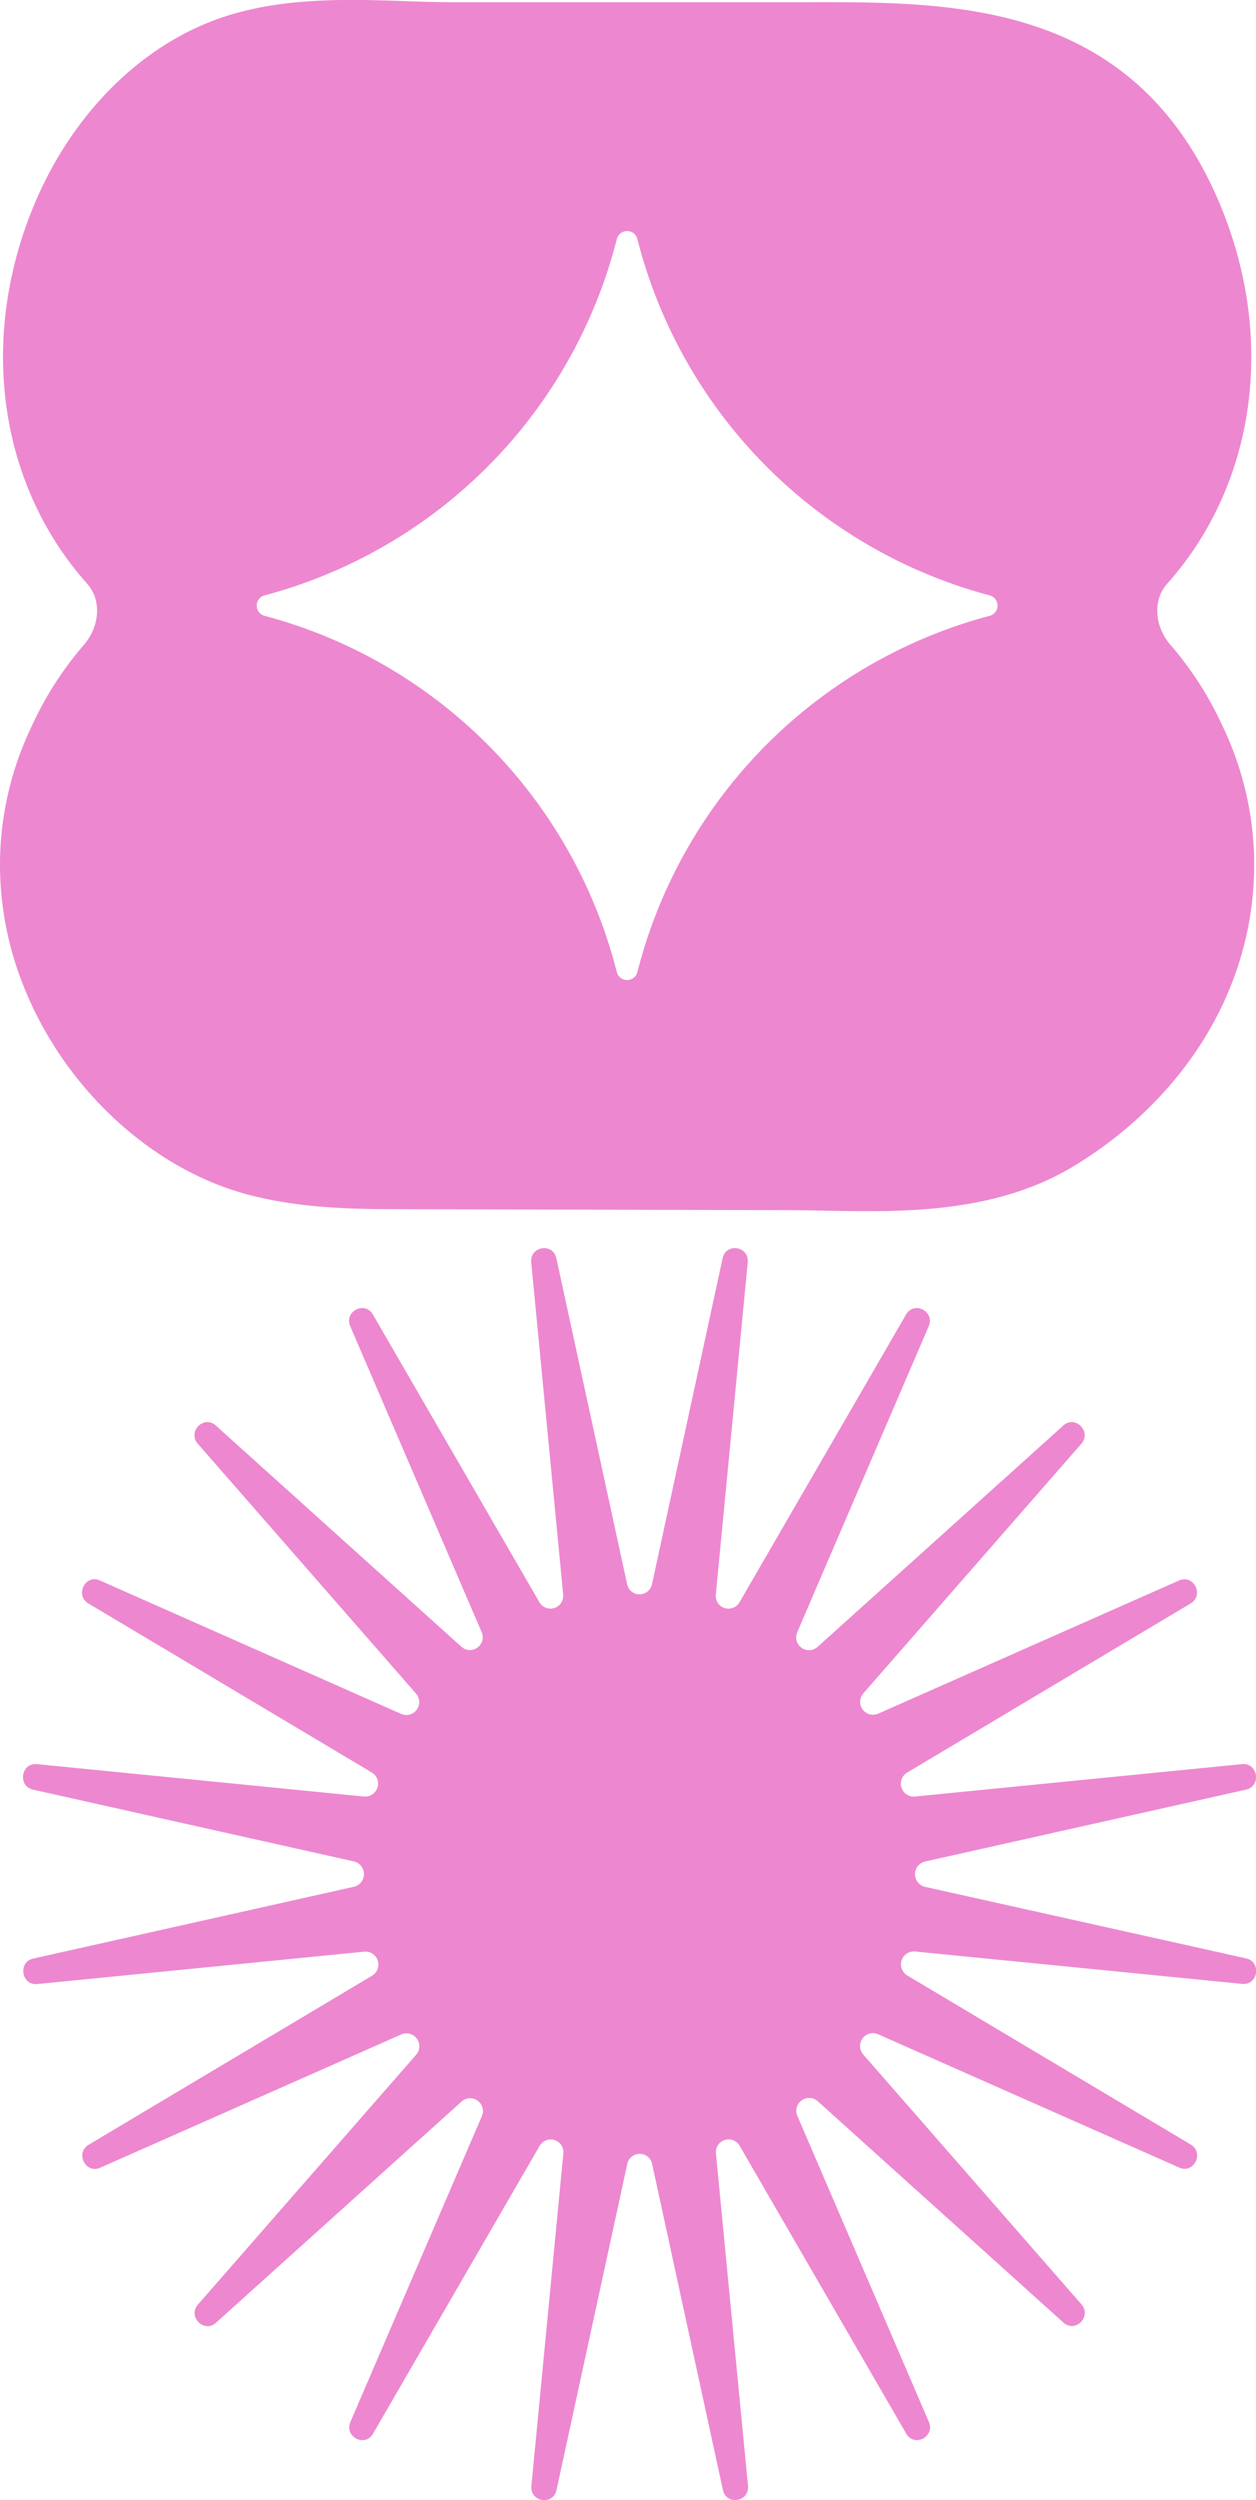
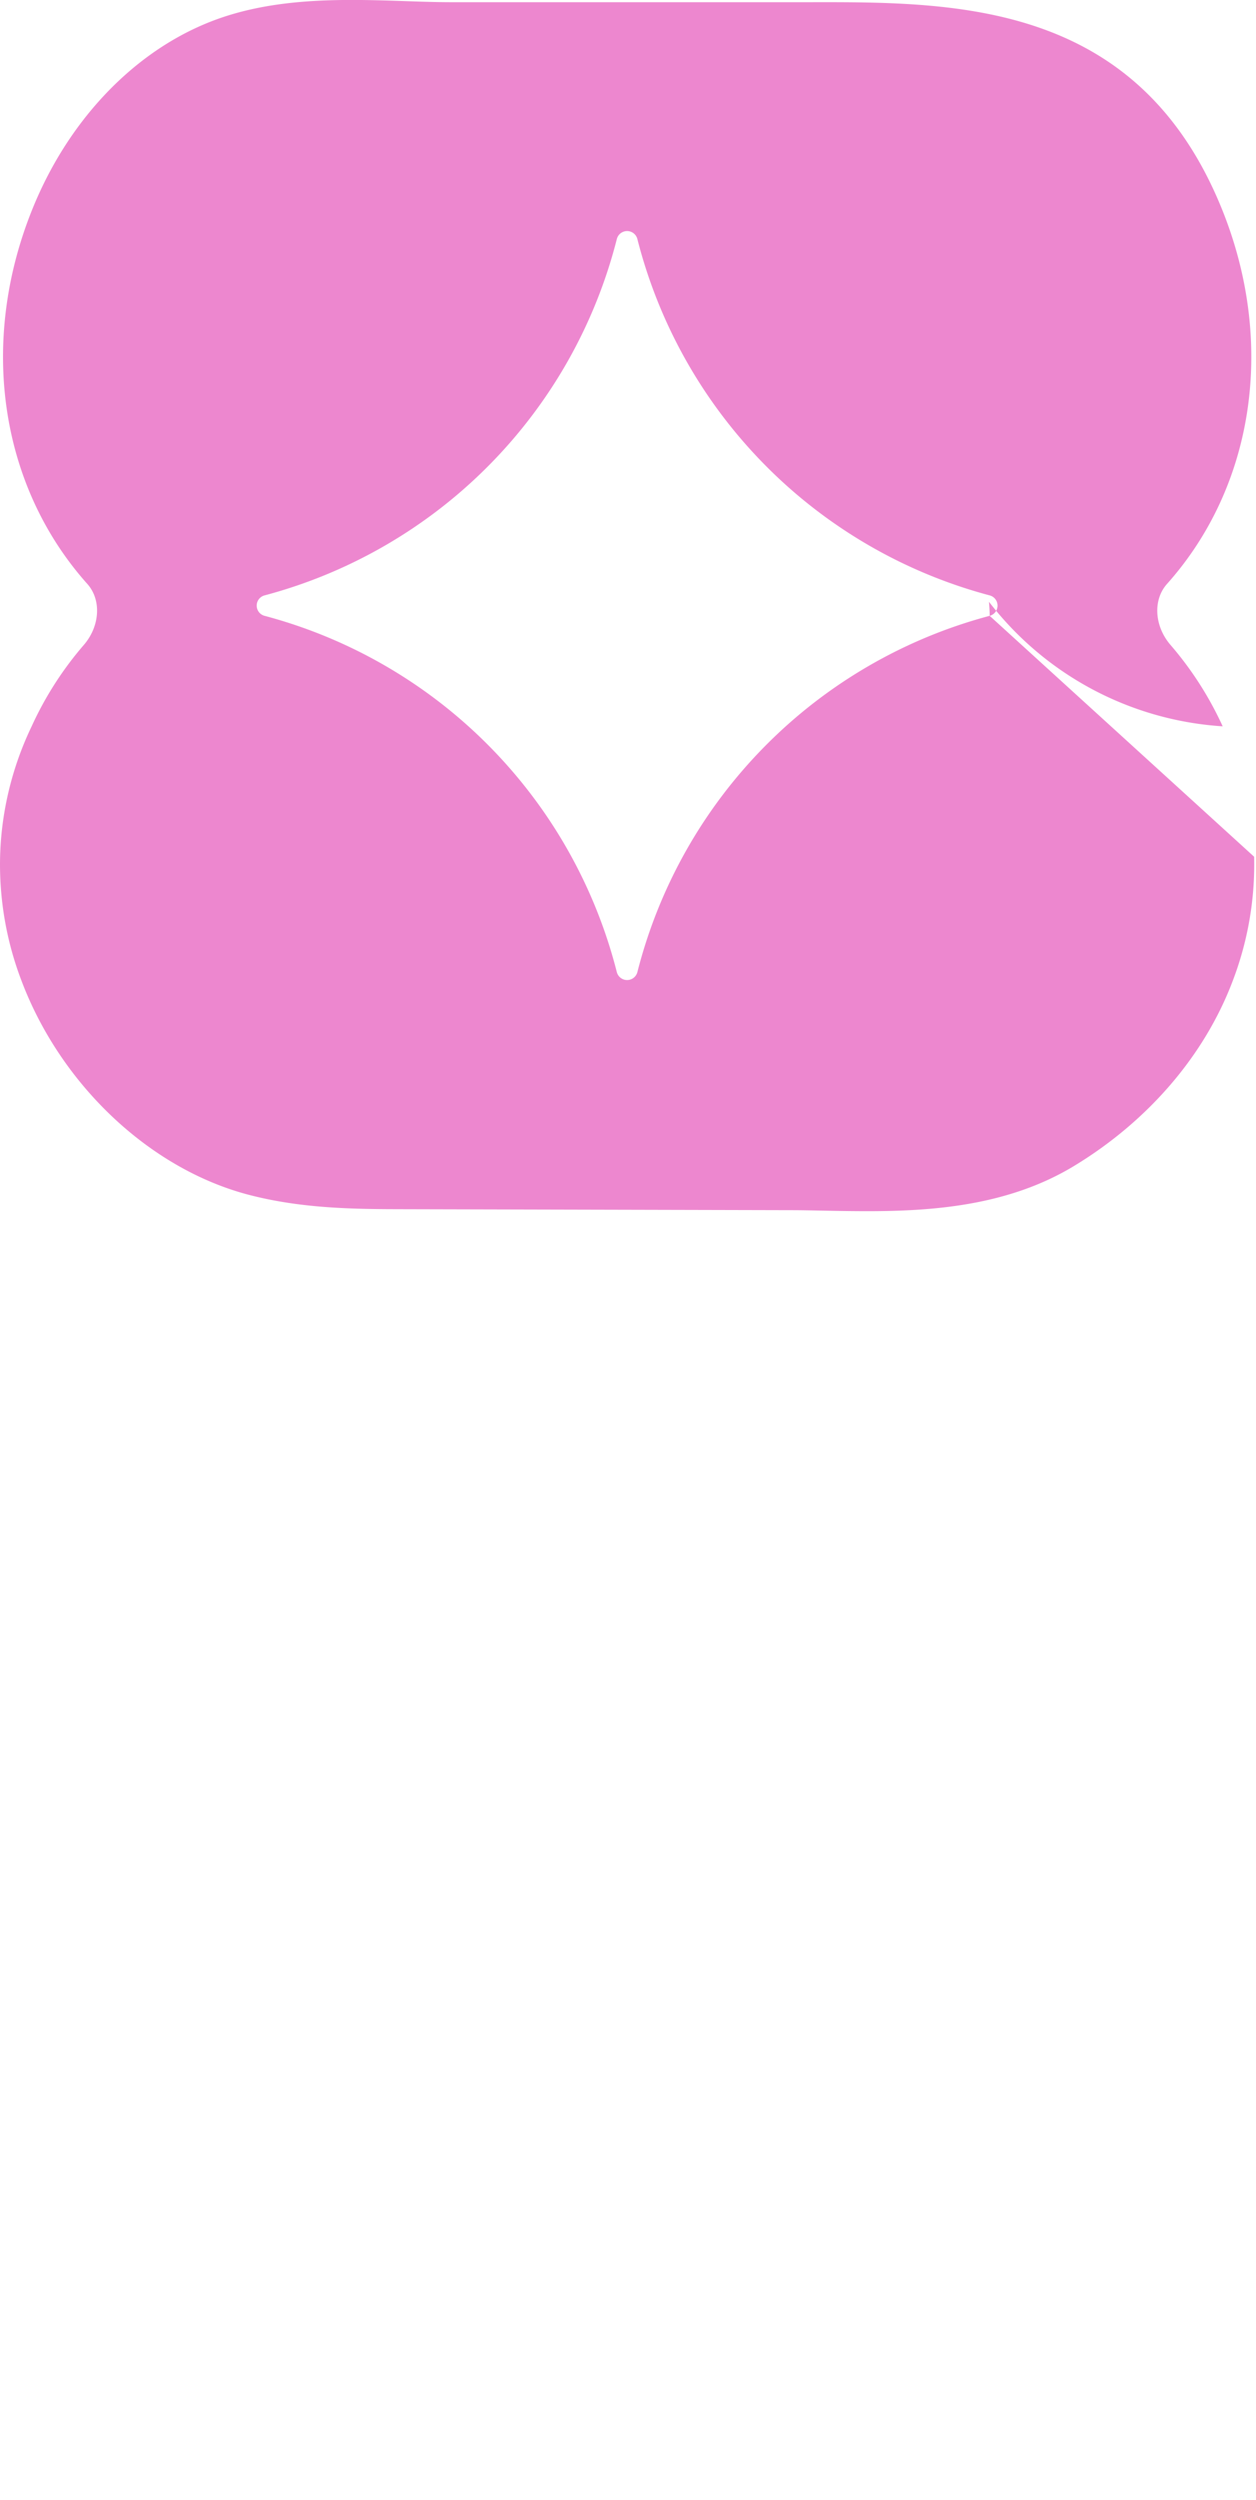
<svg xmlns="http://www.w3.org/2000/svg" viewBox="0 0 377 749.95">
  <defs>
    <style>.cls-1{fill:#ed87cf;}</style>
  </defs>
  <g id="Livello_2" data-name="Livello 2">
    <g id="Livello_1-2" data-name="Livello 1">
-       <path class="cls-1" d="M188.24,475.22,167,377.46c-1-4.77-8-3.65-7.55,1.21l9.59,99.64a3.83,3.83,0,0,1-7.11,2.34l-50-86.33c-2.43-4.19-8.72-.94-6.8,3.52l39.45,91.76a3.84,3.84,0,0,1-6,4.46L64.78,427.62c-3.59-3.23-8.58,1.83-5.4,5.48L124.85,508a3.87,3.87,0,0,1-4.4,6.14L30,474.1c-4.4-2-7.6,4.43-3.46,6.9l85.06,50.7a3.89,3.89,0,0,1-2.31,7.21l-98.18-9.72c-4.78-.48-5.89,6.6-1.2,7.65l96.34,21.54a3.9,3.9,0,0,1,0,7.59L10,587.51c-4.69,1-3.59,8.13,1.19,7.65l98.19-9.72a3.89,3.89,0,0,1,2.31,7.21l-85.06,50.7c-4.14,2.47-.94,8.85,3.46,6.9l90.41-40a3.87,3.87,0,0,1,4.4,6.13l-65.47,74.9c-3.18,3.65,1.81,8.72,5.4,5.48l73.81-66.44a3.84,3.84,0,0,1,6,4.46L105.18,726.5c-1.92,4.47,4.37,7.73,6.8,3.52l50-86.32a3.82,3.82,0,0,1,7.11,2.34l-9.59,99.65c-.46,4.85,6.51,6,7.55,1.21l21.23-97.77a3.81,3.81,0,0,1,7.46,0l21.24,97.76c1,4.76,8,3.64,7.54-1.21L214.9,646a3.82,3.82,0,0,1,7.1-2.34L272,730c2.43,4.21,8.72,1,6.8-3.52l-39.45-91.75a3.85,3.85,0,0,1,6.05-4.46l73.8,66.44c3.59,3.23,8.59-1.83,5.4-5.48l-65.46-74.9a3.86,3.86,0,0,1,4.38-6.13l90.42,40c4.4,2,7.61-4.43,3.47-6.9l-85.06-50.7a3.88,3.88,0,0,1,2.3-7.21l98.19,9.72c4.78.48,5.89-6.6,1.19-7.65L277.65,566a3.9,3.9,0,0,1,0-7.59L374,536.84c4.69-1.05,3.59-8.13-1.2-7.65l-98.18,9.72a3.88,3.88,0,0,1-2.3-7.21L357.37,481c4.14-2.47.93-8.85-3.47-6.9l-90.42,40A3.87,3.87,0,0,1,259.1,508l65.46-74.89c3.19-3.65-1.81-8.72-5.4-5.49l-73.8,66.44a3.85,3.85,0,0,1-6.05-4.46l39.45-91.76c1.92-4.46-4.37-7.71-6.8-3.52l-50,86.33a3.82,3.82,0,0,1-7.1-2.34l9.58-99.64c.46-4.85-6.51-6-7.54-1.21L195.7,475.22a3.81,3.81,0,0,1-7.46,0" />
-       <path class="cls-1" d="M297.06,184.73A148.43,148.43,0,0,0,191.32,291.59a3.19,3.19,0,0,1-6.18,0A148.43,148.43,0,0,0,79.41,184.73a3.17,3.17,0,0,1,0-6.13A148.45,148.45,0,0,0,185.14,71.74a3.18,3.18,0,0,1,6.18,0A148.48,148.48,0,0,0,297.06,178.6a3.17,3.17,0,0,1,0,6.13M376.44,257c0-1.4-.1-2.81-.21-4.21A96.26,96.26,0,0,0,367,217.88a102.46,102.46,0,0,0-15.63-24.38c-4.9-5.66-5.36-13.55-1.08-18.34,26.27-29.4,32.61-72.43,16.54-112.3C341.65.47,287.12.59,243.32.66H135.4c-4,0-8.42-.14-13.09-.3-19.43-.66-41.45-1.4-61,6.91C38.89,16.76,20.08,37,9.67,62.85-6.4,102.73-.06,145.76,26.21,175.16c4.28,4.79,3.82,12.68-1.07,18.33A102.14,102.14,0,0,0,9.5,217.88,96.48,96.48,0,0,0,.23,252.77c-.09,1.4-.16,2.82-.2,4.22a97.66,97.66,0,0,0,6.43,37.23c11.85,31.35,38.69,56.55,68.37,64.23,16.27,4.22,32.4,4.25,46.64,4.28l116.09.29c3.34,0,6.77.09,10.25.15,4,.08,8.22.15,12.54.15,20,0,42.47-1.72,62-13.54,22.31-13.51,39.24-33.24,47.67-55.56A97.8,97.8,0,0,0,376.44,257" />
+       <path class="cls-1" d="M297.06,184.73A148.43,148.43,0,0,0,191.32,291.59a3.19,3.19,0,0,1-6.18,0A148.43,148.43,0,0,0,79.41,184.73a3.17,3.17,0,0,1,0-6.13A148.45,148.45,0,0,0,185.14,71.74a3.18,3.18,0,0,1,6.18,0A148.48,148.48,0,0,0,297.06,178.6a3.17,3.17,0,0,1,0,6.13c0-1.4-.1-2.81-.21-4.21A96.26,96.26,0,0,0,367,217.88a102.46,102.46,0,0,0-15.63-24.38c-4.9-5.66-5.36-13.55-1.08-18.34,26.27-29.4,32.61-72.43,16.54-112.3C341.65.47,287.12.59,243.32.66H135.4c-4,0-8.42-.14-13.09-.3-19.43-.66-41.45-1.4-61,6.91C38.89,16.76,20.08,37,9.67,62.85-6.4,102.73-.06,145.76,26.21,175.16c4.28,4.79,3.82,12.68-1.07,18.33A102.14,102.14,0,0,0,9.5,217.88,96.48,96.48,0,0,0,.23,252.77c-.09,1.4-.16,2.82-.2,4.22a97.66,97.66,0,0,0,6.43,37.23c11.85,31.35,38.69,56.55,68.37,64.23,16.27,4.22,32.4,4.25,46.64,4.28l116.09.29c3.34,0,6.77.09,10.25.15,4,.08,8.22.15,12.54.15,20,0,42.47-1.72,62-13.54,22.31-13.51,39.24-33.24,47.67-55.56A97.8,97.8,0,0,0,376.44,257" />
    </g>
  </g>
</svg>